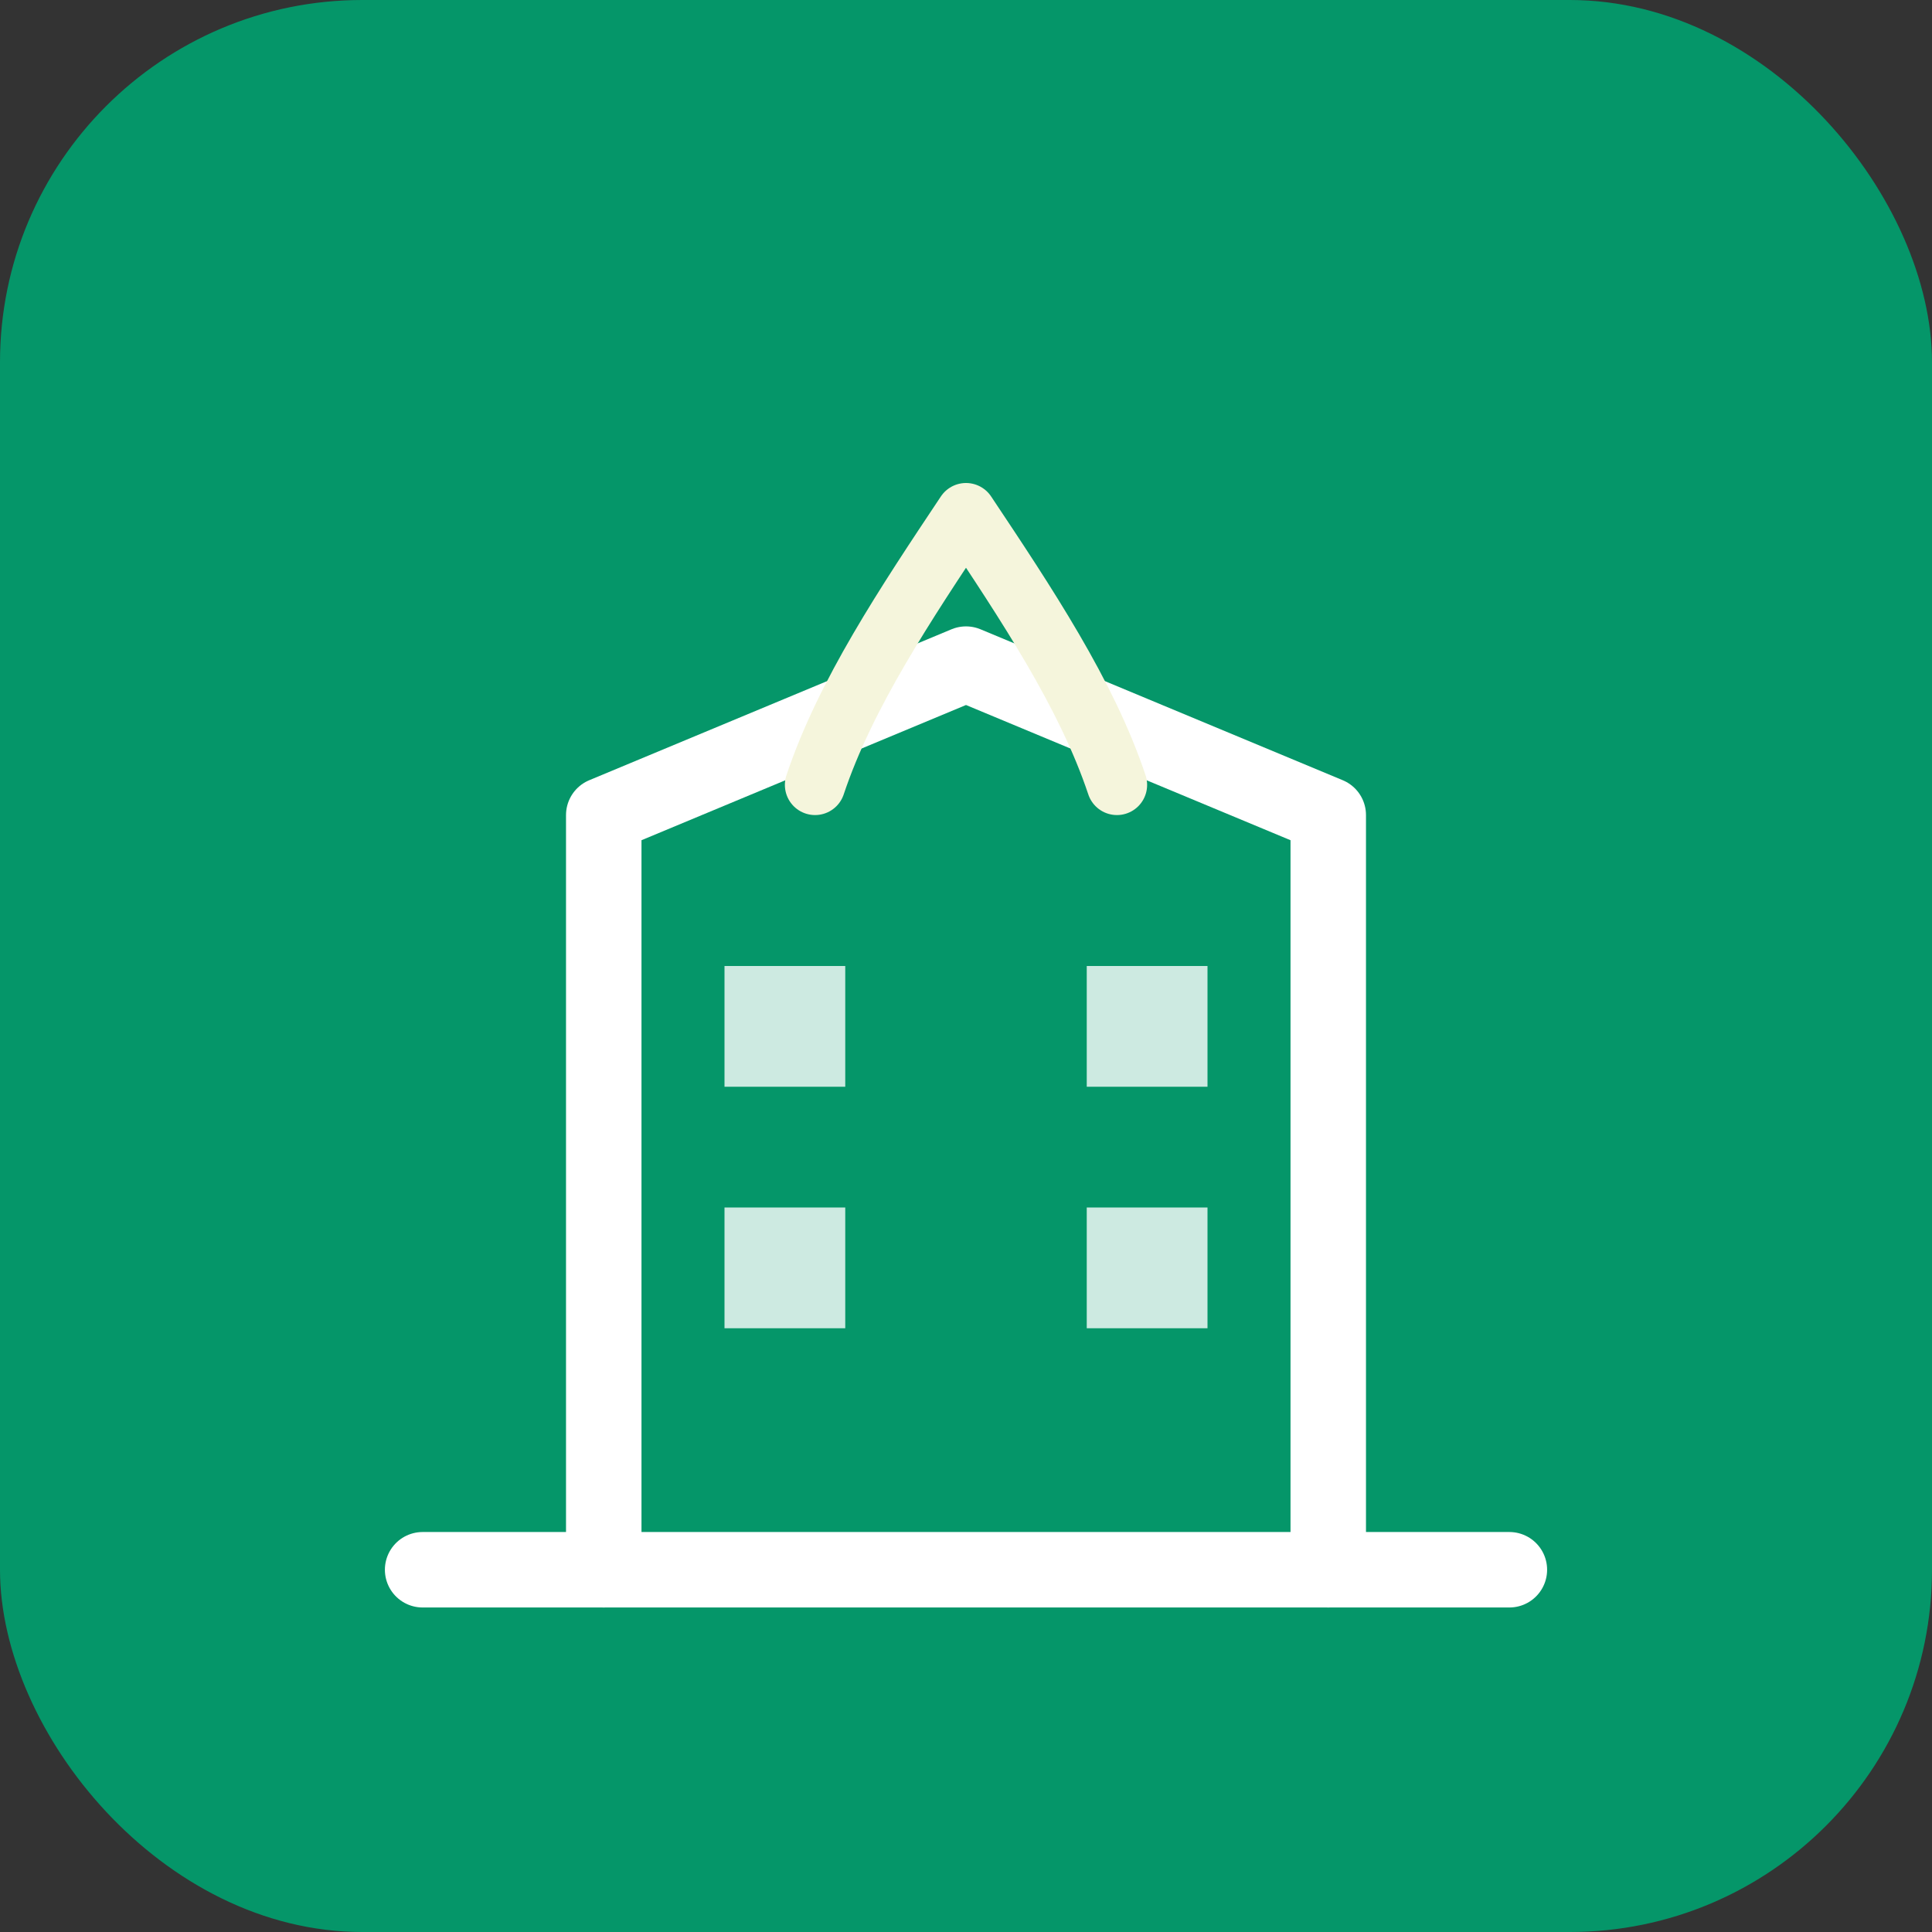
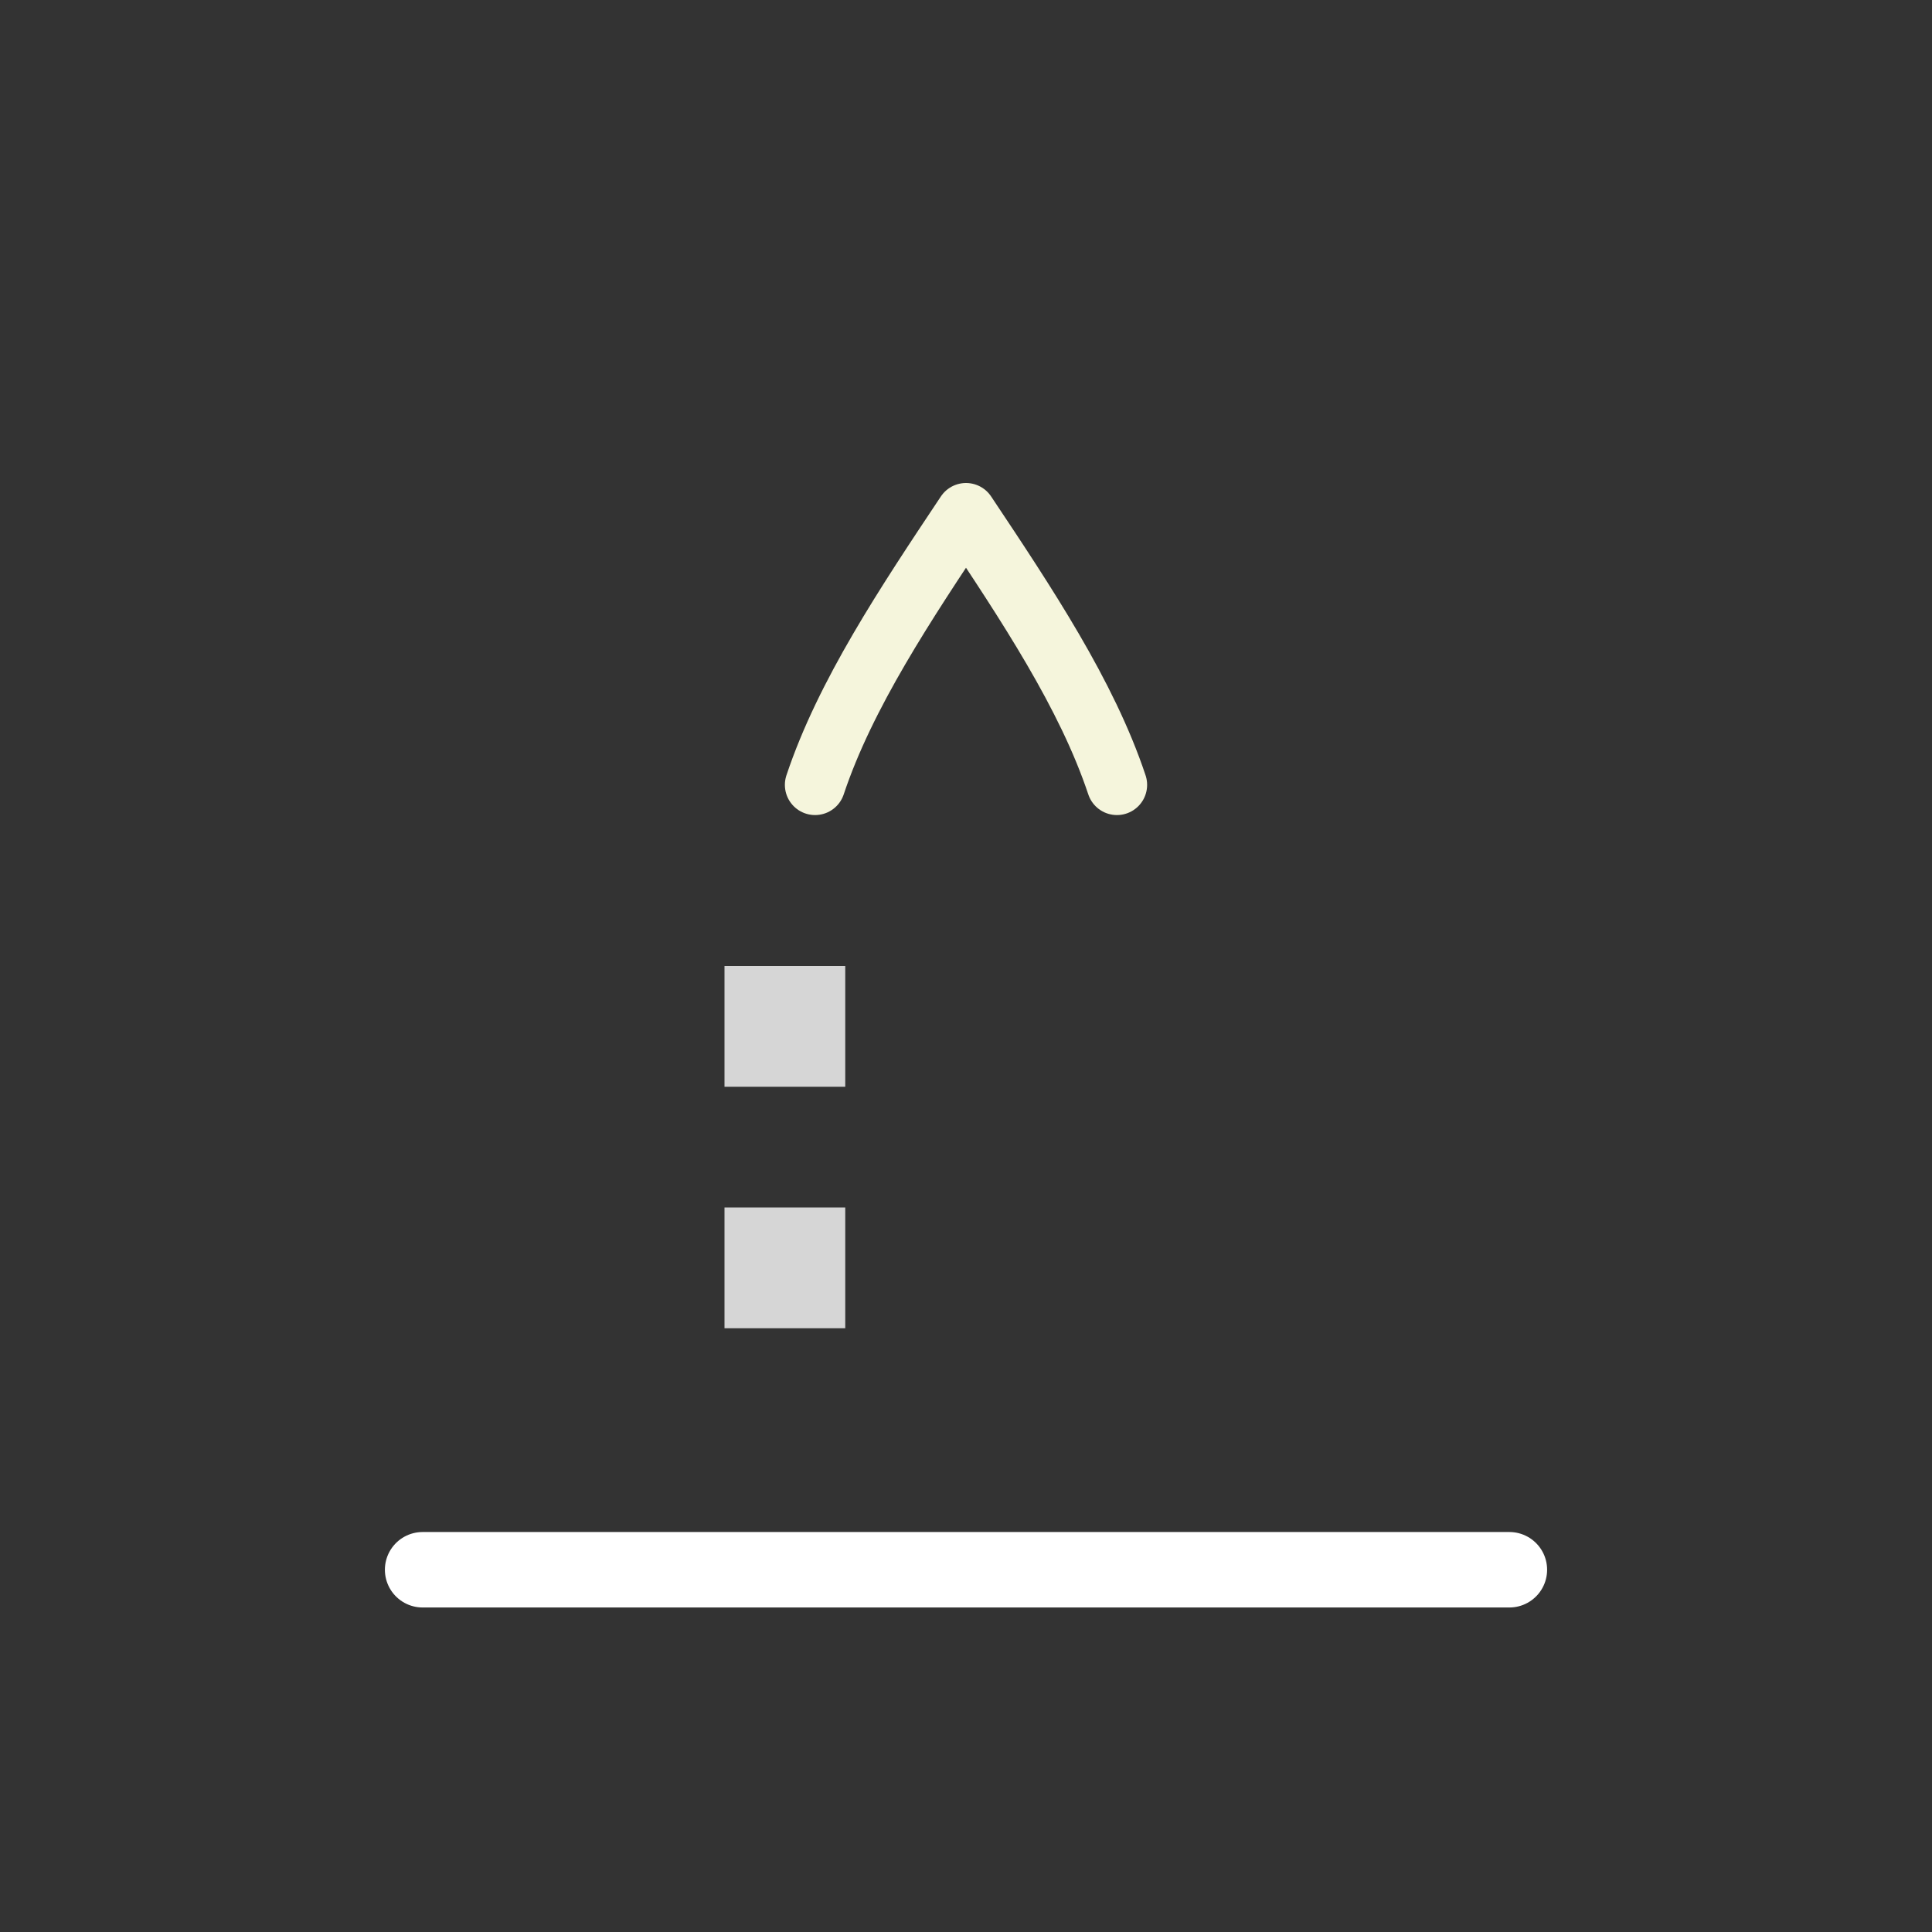
<svg xmlns="http://www.w3.org/2000/svg" width="64" height="64" viewBox="0 0 64 64" fill="none">
  <rect x="0" y="0" width="64" height="64" fill="#333333" stroke="none" />
-   <rect width="64" height="64" rx="12" fill="#059669" />
  <g transform="translate(12, 12)">
-     <path d="M8 40V15L20 10L32 15V40" stroke="white" stroke-width="2.5" stroke-linecap="round" stroke-linejoin="round" />
    <path d="M2 40H38" stroke="white" stroke-width="2.5" stroke-linecap="round" />
    <path d="M20 5C18 8 16 11 15 14M20 5C22 8 24 11 25 14" stroke="#F5F5DC" stroke-width="2" stroke-linecap="round" />
    <rect x="12" y="20" width="4" height="4" fill="white" opacity="0.8" />
-     <rect x="24" y="20" width="4" height="4" fill="white" opacity="0.8" />
    <rect x="12" y="28" width="4" height="4" fill="white" opacity="0.8" />
-     <rect x="24" y="28" width="4" height="4" fill="white" opacity="0.8" />
  </g>
</svg>